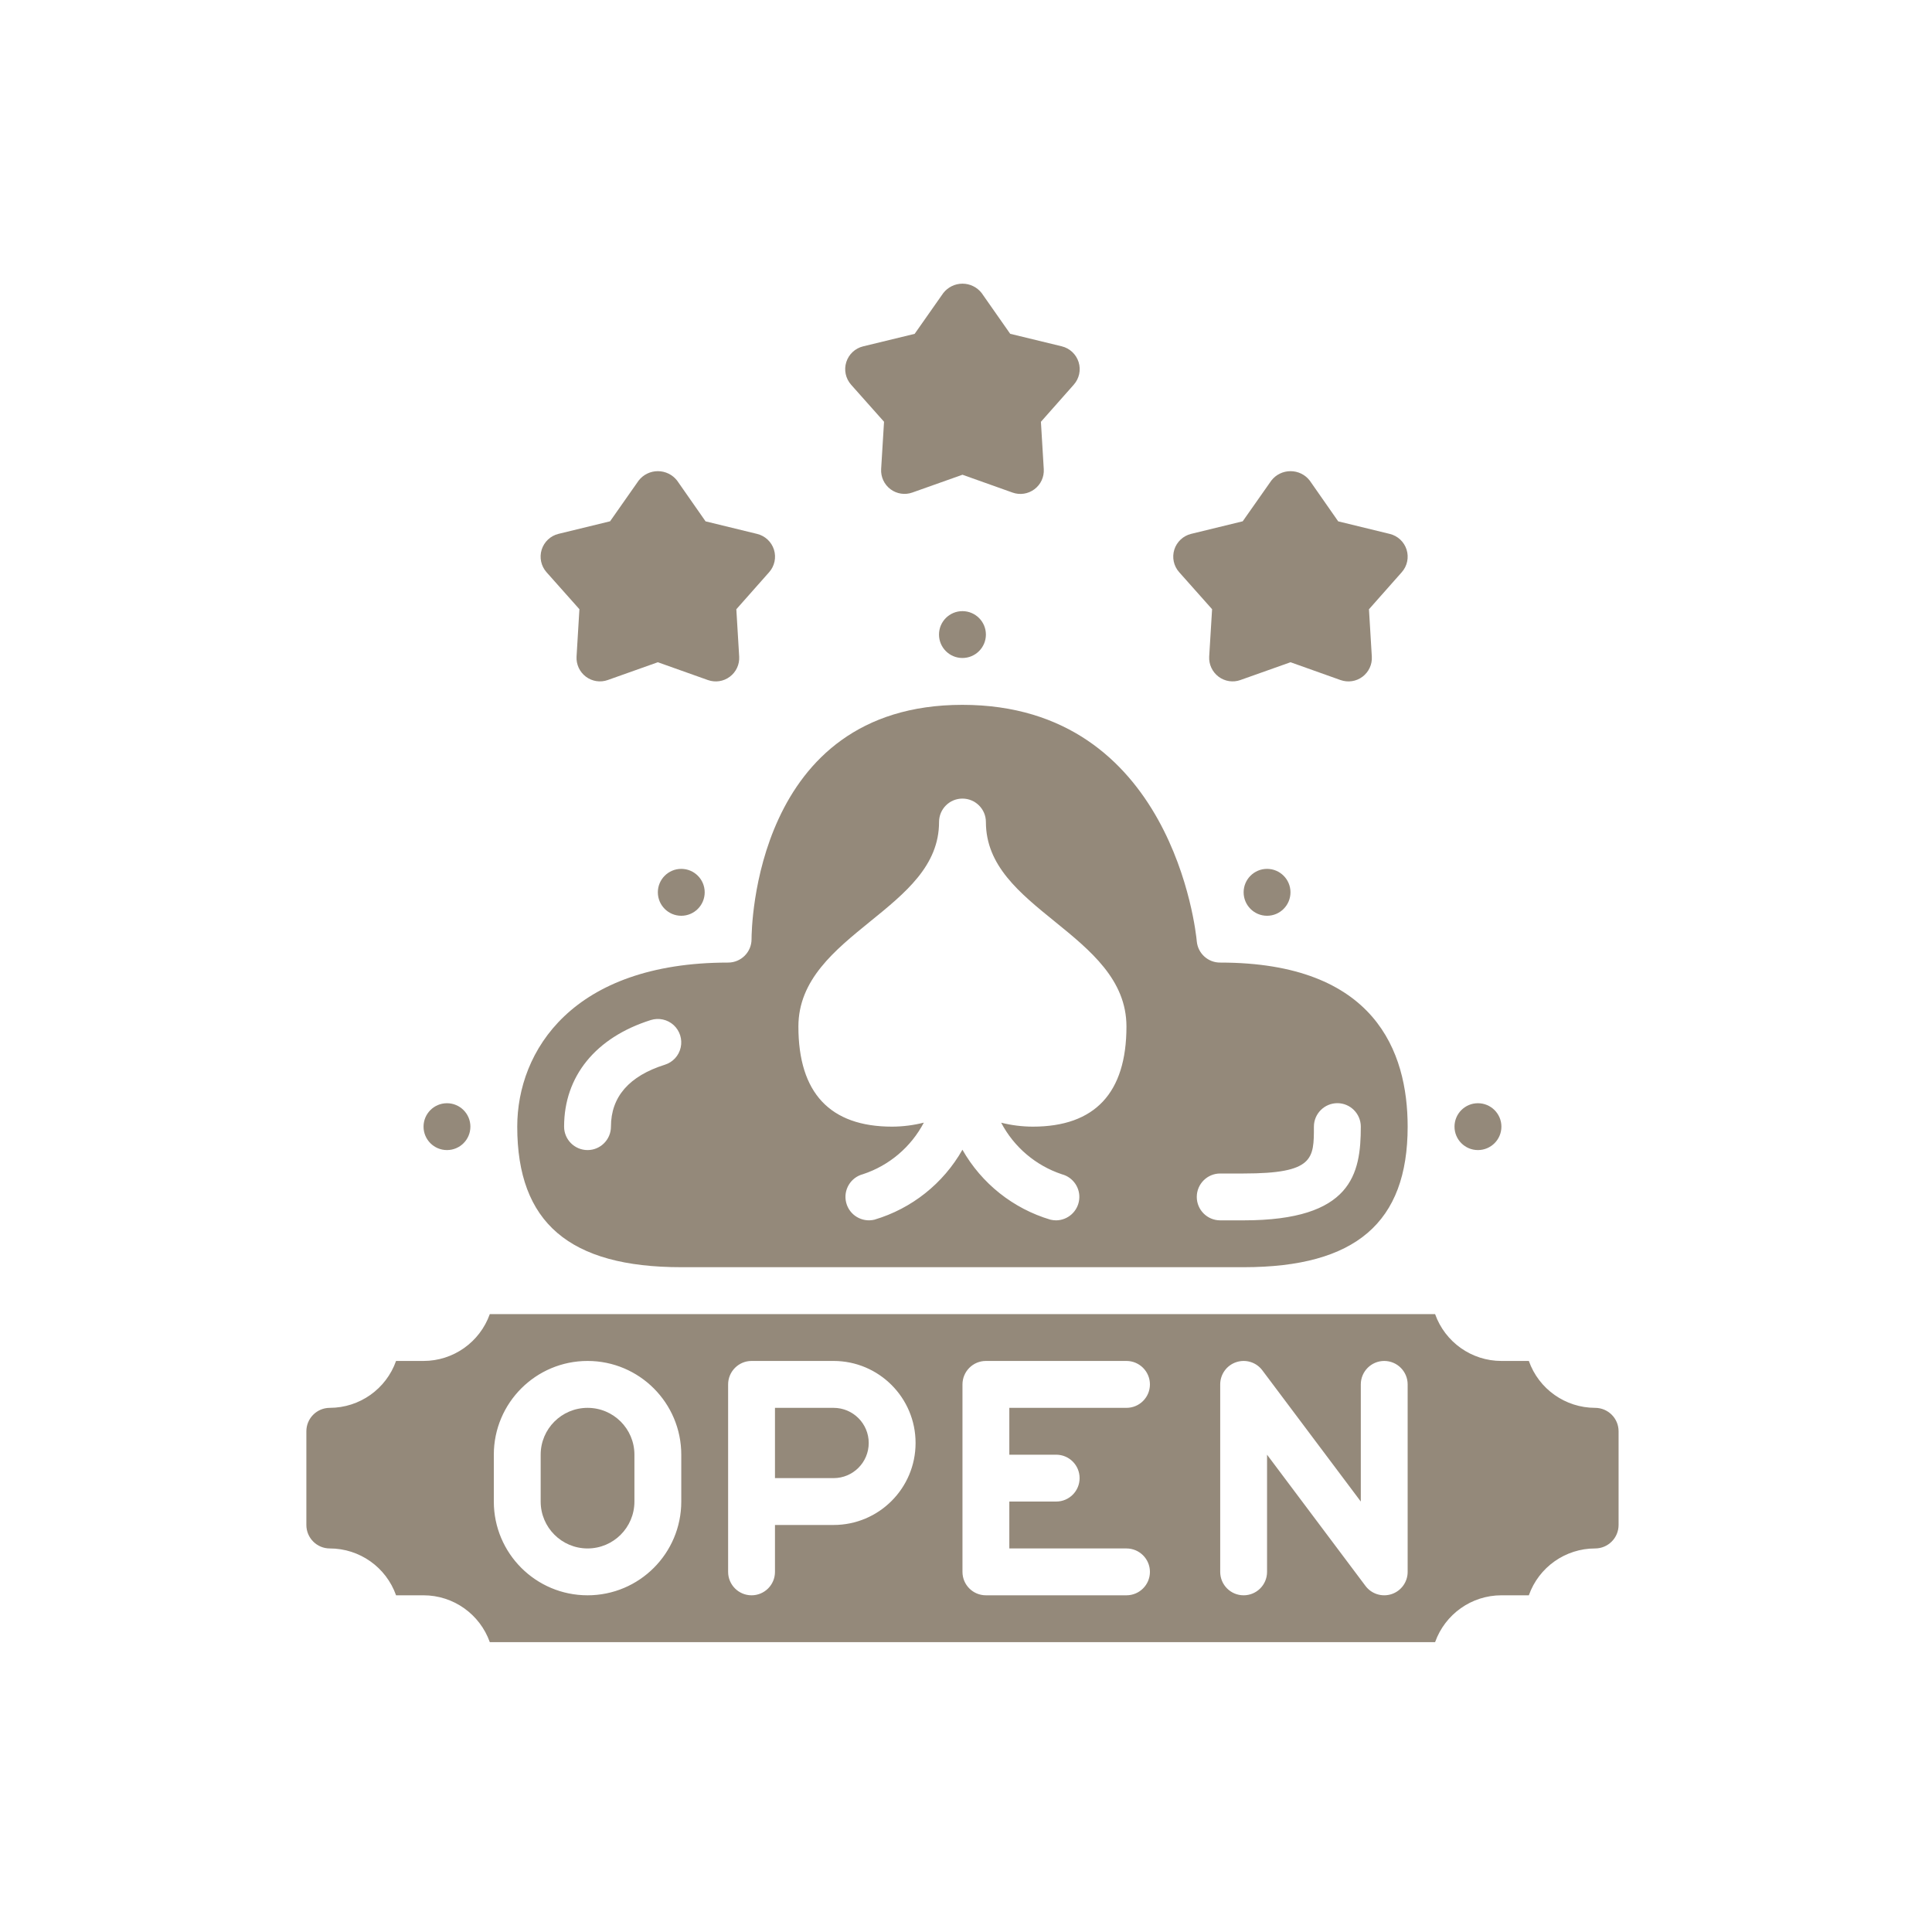
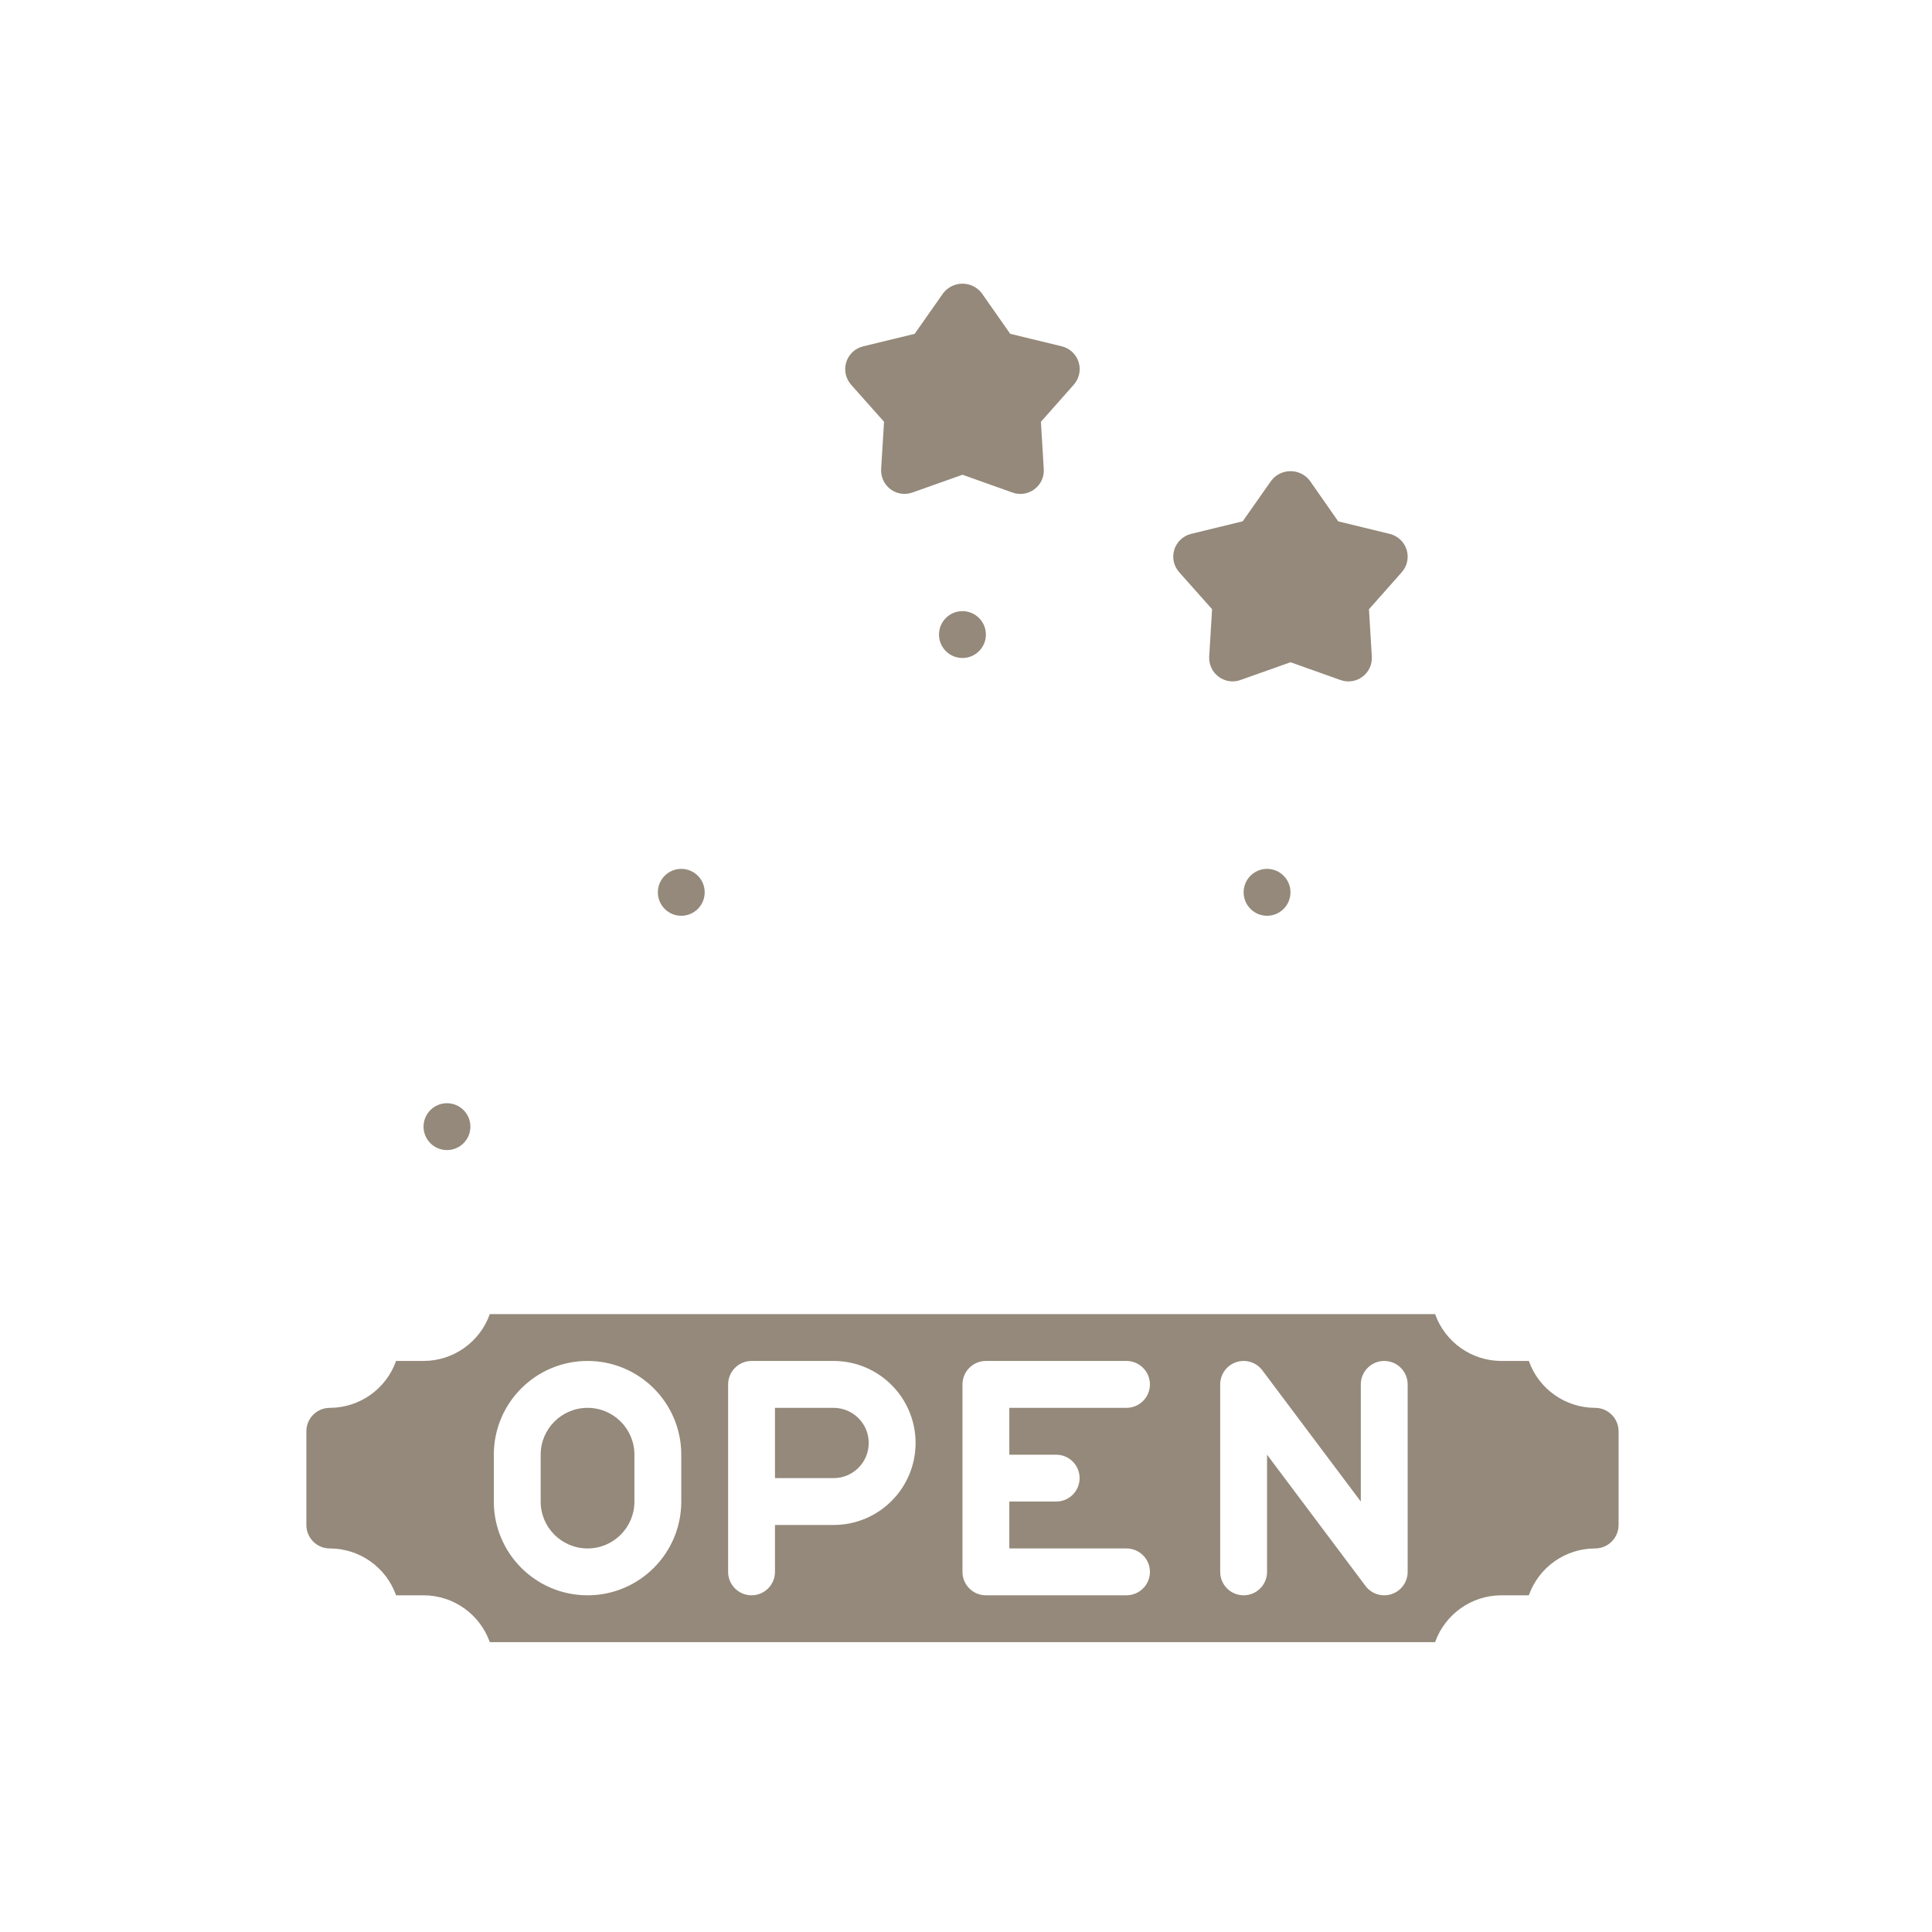
<svg xmlns="http://www.w3.org/2000/svg" width="40" height="40" viewBox="0 0 40 40" fill="none">
  <path d="M20.412 13.138C20.412 13.406 20.194 13.623 19.926 13.623C19.658 13.623 19.441 13.406 19.441 13.138C19.441 12.87 19.658 12.653 19.926 12.653C20.194 12.653 20.412 12.87 20.412 13.138Z" fill="#94897A" />
  <path d="M12.165 29.148C11.629 29.148 11.194 29.582 11.194 30.118V31.088C11.194 31.624 11.629 32.059 12.165 32.059C12.701 32.059 13.135 31.624 13.135 31.088V30.118C13.135 29.582 12.701 29.148 12.165 29.148Z" fill="#94897A" />
-   <path d="M14.105 26.236H25.748C28.065 26.236 29.144 25.312 29.144 23.326C29.144 21.776 28.471 19.929 25.263 19.929C25.012 19.931 24.801 19.74 24.778 19.489C24.761 19.289 24.27 14.593 19.926 14.593C15.609 14.593 15.56 19.247 15.56 19.445C15.56 19.712 15.343 19.929 15.075 19.929C11.852 19.929 10.709 21.759 10.709 23.326C10.709 25.312 11.788 26.236 14.105 26.236ZM25.263 24.296H25.748C27.203 24.296 27.203 23.991 27.203 23.326C27.203 23.058 27.421 22.84 27.689 22.84C27.956 22.84 28.174 23.058 28.174 23.326C28.174 24.307 27.987 25.266 25.748 25.266H25.263C24.995 25.266 24.778 25.049 24.778 24.781C24.778 24.513 24.995 24.296 25.263 24.296ZM18.009 19.084C18.746 18.487 19.442 17.922 19.442 17.019C19.442 16.751 19.658 16.534 19.926 16.534C20.194 16.534 20.412 16.751 20.412 17.019C20.412 17.922 21.107 18.487 21.844 19.084C22.572 19.675 23.322 20.285 23.322 21.253C23.322 22.628 22.669 23.326 21.382 23.326C21.162 23.325 20.942 23.298 20.728 23.244C20.993 23.749 21.444 24.132 21.985 24.312C22.22 24.374 22.373 24.6 22.343 24.84C22.313 25.081 22.11 25.263 21.867 25.266C21.827 25.266 21.787 25.261 21.748 25.252C20.977 25.023 20.324 24.504 19.926 23.804C19.529 24.504 18.876 25.023 18.104 25.252C17.845 25.314 17.584 25.157 17.519 24.898C17.454 24.639 17.61 24.377 17.868 24.31C18.41 24.131 18.861 23.748 19.127 23.243C18.912 23.297 18.692 23.325 18.471 23.326C17.184 23.326 16.53 22.628 16.53 21.253C16.53 20.285 17.282 19.675 18.009 19.084ZM13.474 21.119C13.639 21.067 13.82 21.107 13.948 21.224C14.075 21.341 14.131 21.518 14.093 21.687C14.056 21.856 13.931 21.992 13.765 22.044C13.025 22.277 12.649 22.709 12.649 23.326C12.649 23.593 12.432 23.811 12.165 23.811C11.896 23.811 11.679 23.593 11.679 23.326C11.679 22.282 12.334 21.478 13.474 21.119Z" fill="#94897A" />
  <path d="M14.59 18.474C14.59 18.742 14.373 18.96 14.105 18.96C13.837 18.96 13.62 18.742 13.62 18.474C13.62 18.207 13.837 17.989 14.105 17.989C14.373 17.989 14.59 18.207 14.59 18.474Z" fill="#94897A" />
  <path d="M9.739 23.326C9.739 23.594 9.522 23.811 9.254 23.811C8.986 23.811 8.769 23.594 8.769 23.326C8.769 23.058 8.986 22.841 9.254 22.841C9.522 22.841 9.739 23.058 9.739 23.326Z" fill="#94897A" />
  <path d="M26.718 18.474C26.718 18.742 26.501 18.96 26.233 18.96C25.965 18.96 25.748 18.742 25.748 18.474C25.748 18.207 25.965 17.989 26.233 17.989C26.501 17.989 26.718 18.207 26.718 18.474Z" fill="#94897A" />
-   <path d="M31.085 23.326C31.085 23.594 30.867 23.811 30.599 23.811C30.331 23.811 30.114 23.594 30.114 23.326C30.114 23.058 30.331 22.841 30.599 22.841C30.867 22.841 31.085 23.058 31.085 23.326Z" fill="#94897A" />
  <path d="M33.025 29.148C32.409 29.147 31.859 28.759 31.653 28.177H31.085C30.468 28.177 29.919 27.788 29.712 27.207H10.141C9.934 27.788 9.385 28.177 8.768 28.177H8.2C7.994 28.759 7.444 29.147 6.828 29.148C6.56 29.148 6.343 29.365 6.343 29.633V31.573C6.343 31.841 6.56 32.059 6.828 32.059C7.444 32.059 7.994 32.447 8.2 33.029H8.768C9.385 33.029 9.934 33.418 10.141 33.999H29.712C29.919 33.418 30.468 33.029 31.085 33.029H31.653C31.859 32.447 32.409 32.059 33.025 32.059C33.293 32.059 33.511 31.841 33.511 31.573V29.633C33.511 29.365 33.293 29.148 33.025 29.148ZM14.105 31.088C14.105 32.16 13.236 33.029 12.165 33.029C11.093 33.029 10.224 32.16 10.224 31.088V30.118C10.224 29.046 11.093 28.177 12.165 28.177C13.236 28.177 14.105 29.046 14.105 30.118V31.088ZM17.258 31.573H16.045V32.544C16.045 32.812 15.828 33.029 15.56 33.029C15.293 33.029 15.075 32.812 15.075 32.544V28.663C15.075 28.395 15.293 28.177 15.56 28.177H17.258C18.196 28.177 18.956 28.938 18.956 29.875C18.956 30.813 18.196 31.573 17.258 31.573ZM21.867 30.118C22.135 30.118 22.352 30.335 22.352 30.603C22.352 30.871 22.135 31.088 21.867 31.088H20.897V32.059H23.322C23.59 32.059 23.808 32.276 23.808 32.544C23.808 32.812 23.59 33.029 23.322 33.029H20.412C20.144 33.029 19.927 32.812 19.927 32.544V28.663C19.927 28.395 20.144 28.177 20.412 28.177H23.322C23.59 28.177 23.808 28.395 23.808 28.663C23.808 28.931 23.59 29.148 23.322 29.148H20.897V30.118H21.867ZM29.144 32.544C29.144 32.753 29.01 32.938 28.813 33.004C28.614 33.07 28.396 33.002 28.271 32.835L26.233 30.118V32.544C26.233 32.812 26.016 33.029 25.748 33.029C25.48 33.029 25.263 32.812 25.263 32.544V28.663C25.263 28.454 25.396 28.268 25.595 28.202C25.793 28.136 26.011 28.204 26.136 28.372L28.174 31.088V28.663C28.174 28.395 28.391 28.177 28.659 28.177C28.927 28.177 29.144 28.395 29.144 28.663V32.544Z" fill="#94897A" />
  <path d="M17.258 29.148H16.045V30.603H17.258C17.66 30.603 17.986 30.277 17.986 29.875C17.986 29.474 17.66 29.148 17.258 29.148Z" fill="#94897A" />
  <path d="M18.303 8.732L18.243 9.712C18.234 9.875 18.306 10.031 18.437 10.129C18.567 10.226 18.737 10.252 18.89 10.197L19.927 9.829L20.963 10.198C21.116 10.253 21.287 10.227 21.417 10.129C21.547 10.032 21.62 9.876 21.61 9.713L21.551 8.733L22.23 7.966C22.344 7.838 22.383 7.661 22.332 7.498C22.281 7.335 22.148 7.21 21.982 7.17L20.915 6.911L20.324 6.067C20.229 5.945 20.082 5.873 19.927 5.873C19.772 5.873 19.625 5.945 19.53 6.067L18.937 6.912L17.87 7.171C17.704 7.211 17.572 7.335 17.521 7.498C17.47 7.66 17.508 7.837 17.621 7.965L18.303 8.732Z" fill="#94897A" />
  <path d="M25.095 12.613L25.035 13.594C25.026 13.756 25.099 13.912 25.229 14.01C25.359 14.108 25.53 14.134 25.682 14.079L26.719 13.711L27.755 14.08C27.908 14.134 28.079 14.109 28.209 14.011C28.339 13.913 28.412 13.757 28.402 13.595L28.343 12.614L29.022 11.847C29.135 11.72 29.173 11.543 29.122 11.38C29.071 11.218 28.939 11.094 28.773 11.054L27.706 10.794L27.116 9.949C27.021 9.826 26.874 9.755 26.719 9.755C26.564 9.755 26.417 9.826 26.322 9.949L25.729 10.793L24.662 11.053C24.497 11.093 24.364 11.217 24.313 11.379C24.262 11.542 24.3 11.719 24.413 11.846L25.095 12.613Z" fill="#94897A" />
-   <path d="M11.996 12.613L11.937 13.594C11.928 13.756 12 13.912 12.13 14.01C12.26 14.108 12.431 14.134 12.584 14.079L13.62 13.711L14.657 14.08C14.81 14.134 14.98 14.109 15.11 14.011C15.241 13.913 15.313 13.757 15.304 13.595L15.245 12.614L15.924 11.847C16.037 11.72 16.075 11.543 16.024 11.38C15.973 11.218 15.84 11.094 15.675 11.054L14.608 10.794L14.018 9.949C13.922 9.826 13.775 9.755 13.62 9.755C13.465 9.755 13.319 9.826 13.223 9.949L12.631 10.793L11.563 11.053C11.398 11.093 11.266 11.217 11.215 11.379C11.164 11.542 11.202 11.719 11.314 11.846L11.996 12.613Z" fill="#94897A" />
</svg>